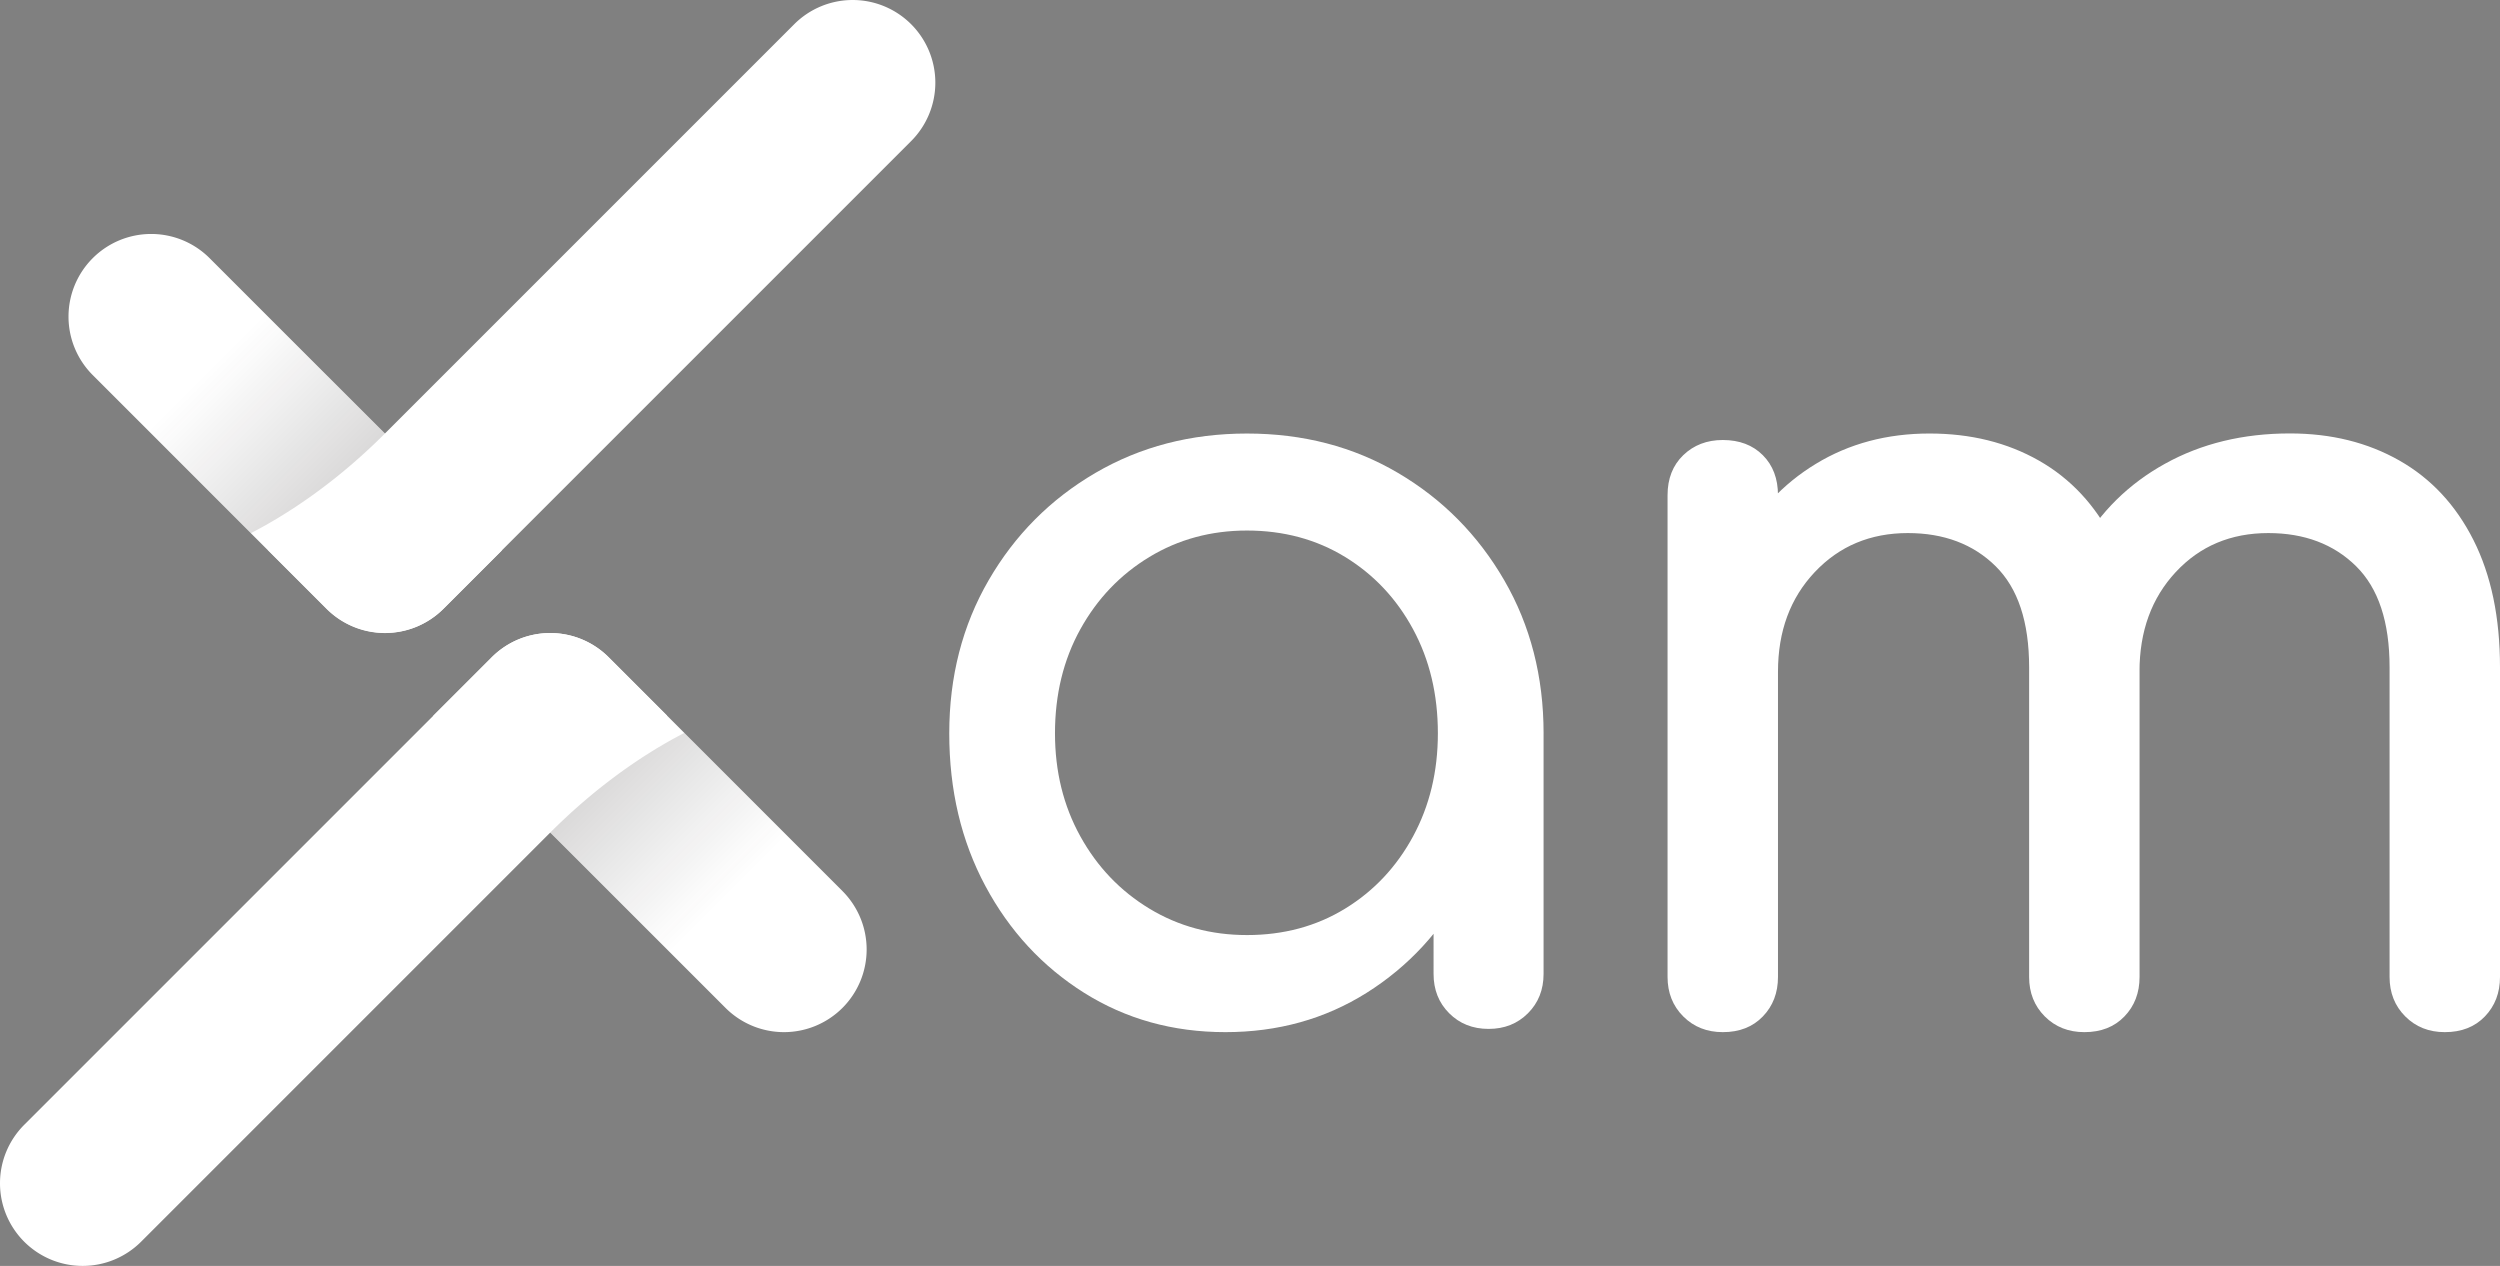
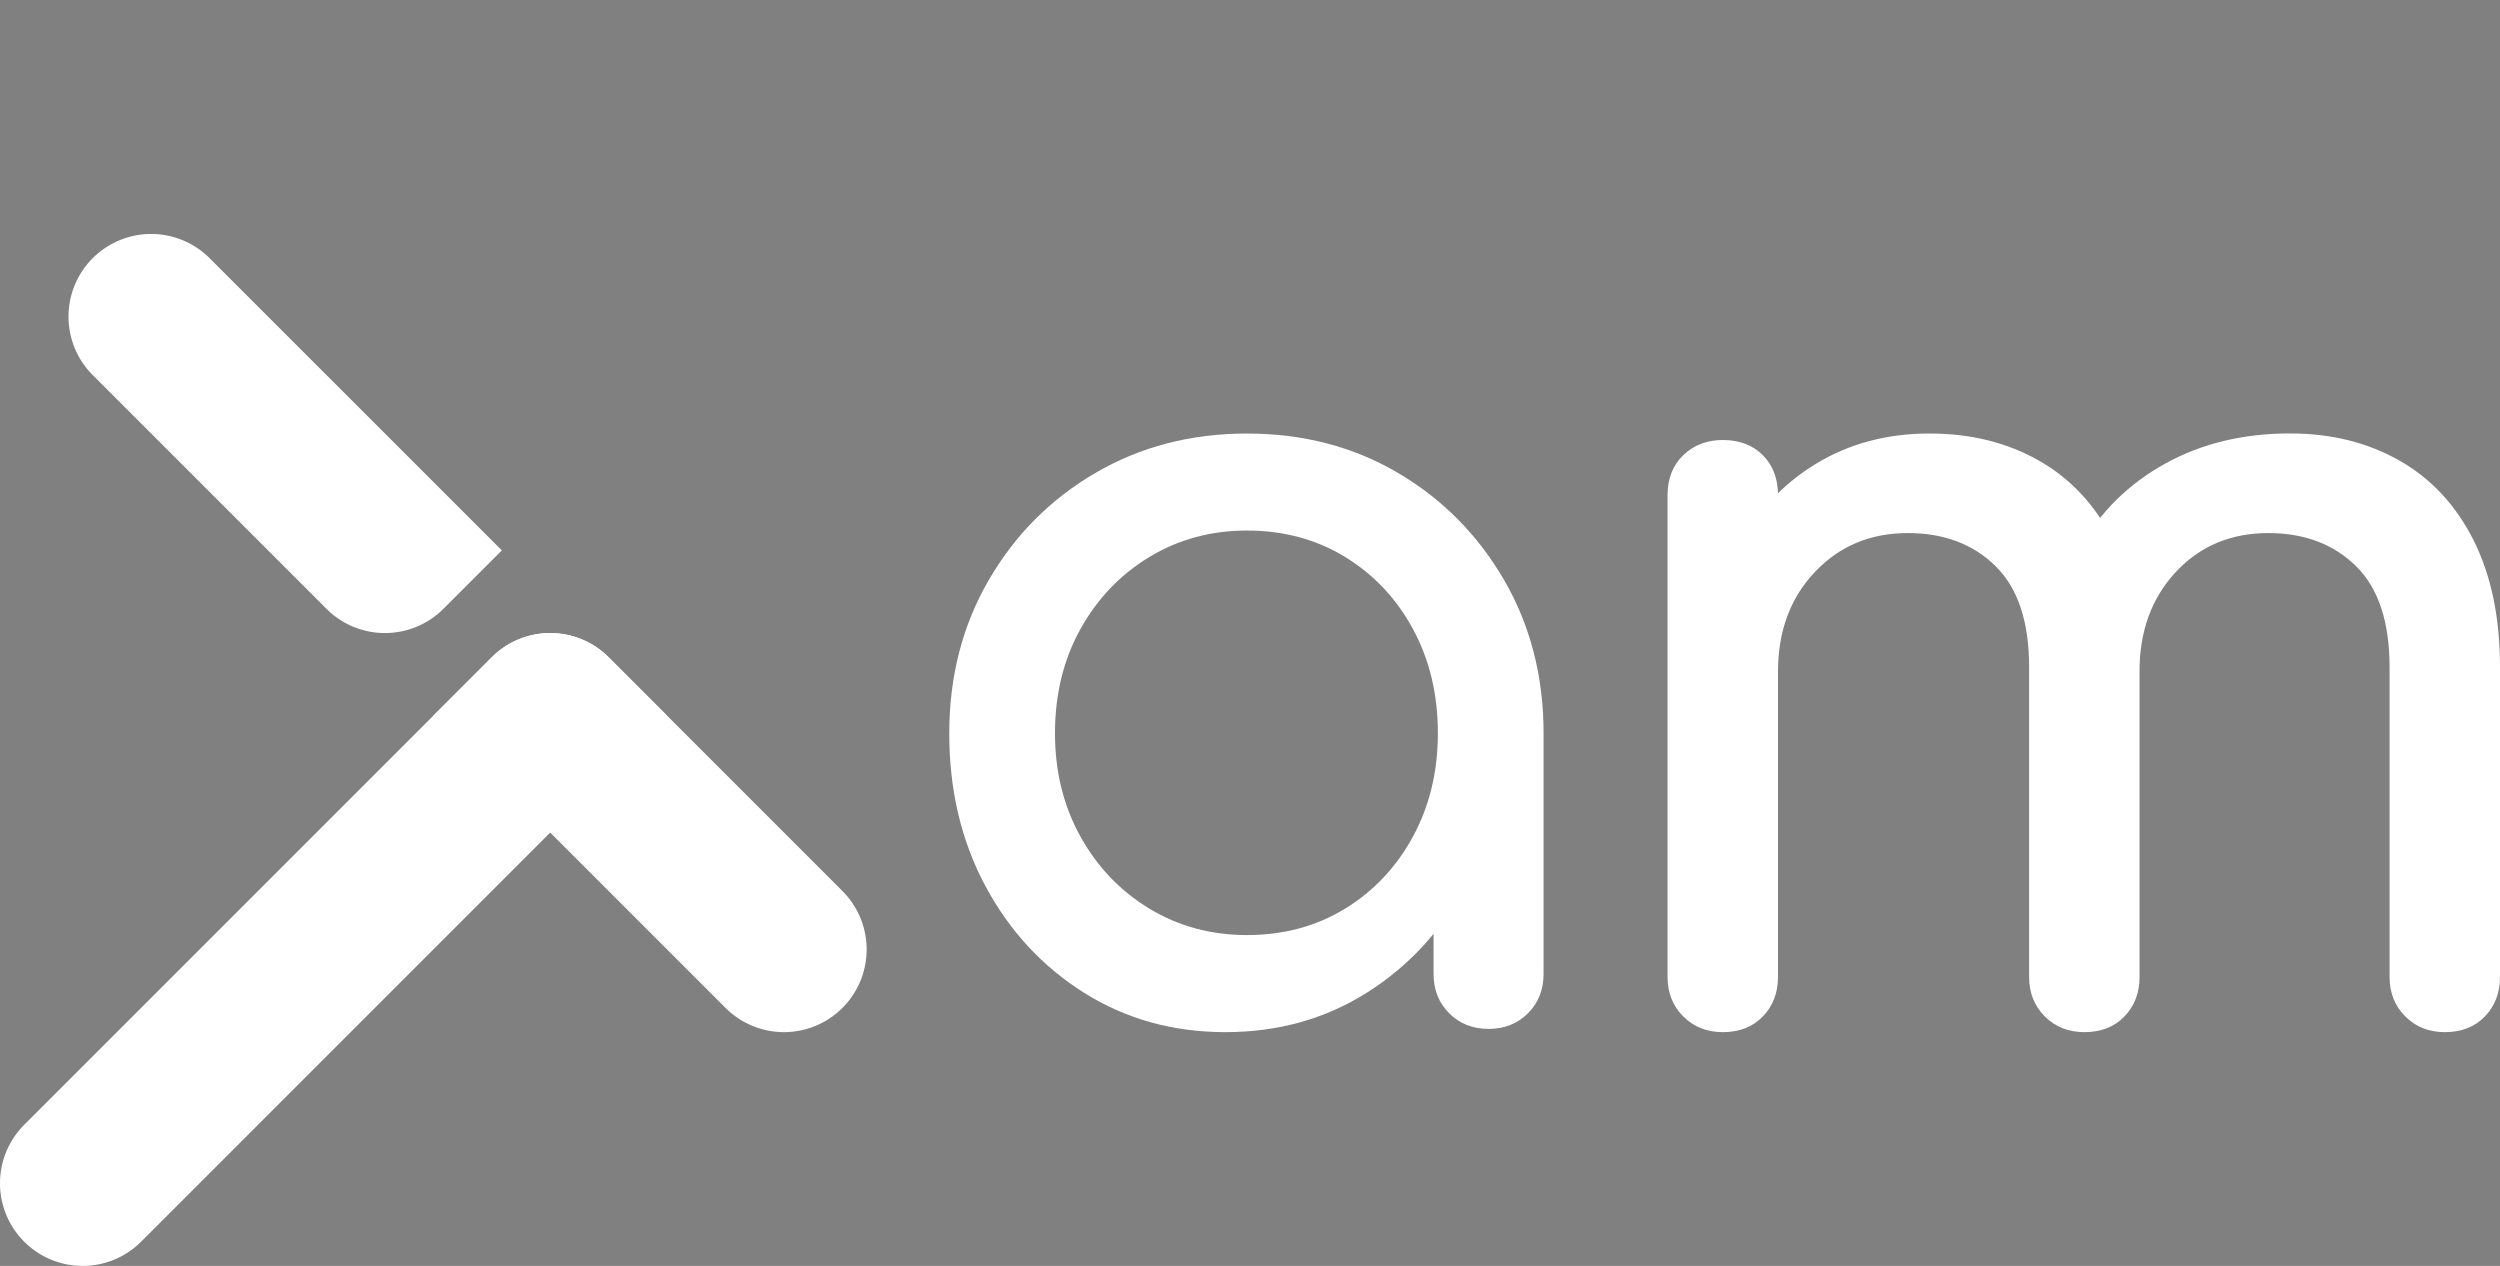
<svg xmlns="http://www.w3.org/2000/svg" xmlns:xlink="http://www.w3.org/1999/xlink" viewBox="0 0 3024.7 1531.6">
  <rect x="0" y="0" width="3024.7" height="1531.6" fill="#808080" stroke="none" />
  <defs>
    <style>.cls-1{fill:#fff;}.cls-2{fill:url(#linear-gradient);}.cls-3{fill:url(#linear-gradient-2);}</style>
    <linearGradient id="linear-gradient" x1="3979.37" y1="1172.41" x2="3979.37" y2="584.93" gradientTransform="translate(-2627.97 3199.94) rotate(-45)" gradientUnits="userSpaceOnUse">
      <stop offset="0.32" stop-color="#231f20" stop-opacity="0" />
      <stop offset="1" stop-opacity="0.3" />
    </linearGradient>
    <linearGradient id="linear-gradient-2" x1="433.41" y1="10880.43" x2="433.41" y2="10292.95" gradientTransform="translate(8116.62 7703.87) rotate(135)" xlink:href="#linear-gradient" />
  </defs>
  <g id="Layer_2" data-name="Layer 2">
    <g id="xam_assets" data-name="xam assets">
      <g id="white-logo">
        <path id="m" class="cls-1" d="M2084.36,1248.76q-28.83,0-47.82-19t-19-47.82V599.16q0-30.12,19-48.45t47.82-18.35q30.1,0,48.44,18.35t18.35,48.45V1182q0,28.83-18.35,47.82T2084.36,1248.76Zm437.43,0q-28.83,0-47.82-19T2455,1182V807.39q0-82.49-40.61-122.44t-106.07-40q-68.11,0-112.63,47.16t-44.53,120.48h-82.52q0-85.14,34.06-150T2197,561.18q60.24-36.69,137.54-36.68,74.64,0,132.26,32.74t89.72,96.26q32.07,63.54,32.09,153.89V1182q0,28.83-18.35,47.82T2521.79,1248.76Zm436.11,0q-28.8,0-47.8-19t-19-47.82V807.39q0-82.49-40.6-122.44t-106.09-40q-68.11,0-112,47.16t-43.86,120.48H2479.87q0-85.14,36.66-150t102.82-101.5q66.15-36.69,151.27-36.68,74.65,0,132.29,32.74t89.69,96.26q32.08,63.54,32.1,153.89V1182q0,28.83-18.33,47.82T2957.9,1248.76Z" />
        <path id="a" class="cls-1" d="M1482.59,1248.76q-95.28,0-171-47.63t-119.4-129.19q-43.71-81.56-43.7-184.65T1196.16,702q47.61-82.2,129.19-129.84t183.34-47.64q101.8,0,182.7,47.64T1819.93,702q47.61,82.21,47.63,185.31h-50.89q0,103.1-43.72,184.65t-119.4,129.19Q1577.84,1248.77,1482.59,1248.76Zm26.1-117.45q66.55,0,118.76-32t82.2-87.44q30-55.45,30-124.62,0-70.47-30-125.94t-82.2-87.43q-52.2-31.95-118.76-32-65.25,0-118.09,32t-83.52,87.43q-30.69,55.46-30.67,125.94,0,69.18,30.67,124.62t83.52,87.44Q1443.43,1131.32,1508.69,1131.31ZM1801,1244.85q-28.73,0-47.65-18.91t-18.91-47.65V978.64l24.79-138.33,108.31,47v291q0,28.73-18.93,47.65T1801,1244.85Z" />
        <path class="cls-1" d="M-17.16,1048.76h800a100,100,0,0,1,100,100v100a0,0,0,0,1,0,0h-900a100,100,0,0,1-100-100v0a100,100,0,0,1,100-100Z" transform="translate(-700.16 607.17) rotate(-45)" />
        <path class="cls-1" d="M707.11,707.34h100a100,100,0,0,1,100,100v400a100,100,0,0,1-100,100h0a100,100,0,0,1-100-100v-500A0,0,0,0,1,707.11,707.34Z" transform="translate(-475.9 865.75) rotate(-45)" />
-         <path class="cls-2" d="M827.92,886.73l191.32,191.32a100,100,0,0,1-141.42,141.42l-49.9-49.9L665.8,1007.22c51.38-51.38,107.11-92,161.86-120.3Z" />
-         <path class="cls-1" d="M248.8,282.84h900a100,100,0,0,1,100,100v0a100,100,0,0,1-100,100h-800a100,100,0,0,1-100-100v-100A0,0,0,0,1,248.8,282.84Z" transform="translate(-51.39 641.62) rotate(-45)" />
        <path class="cls-1" d="M324.31,224.5h0a100,100,0,0,1,100,100v500a0,0,0,0,1,0,0h-100a100,100,0,0,1-100-100v-400a100,100,0,0,1,100-100Z" transform="translate(-275.89 382.94) rotate(-45)" />
-         <path class="cls-3" d="M303.5,645.11,112.17,453.79A100,100,0,0,1,253.59,312.37l49.91,49.9L465.61,524.61C414.23,576,358.5,616.6,303.76,644.92Z" />
      </g>
    </g>
  </g>
</svg>